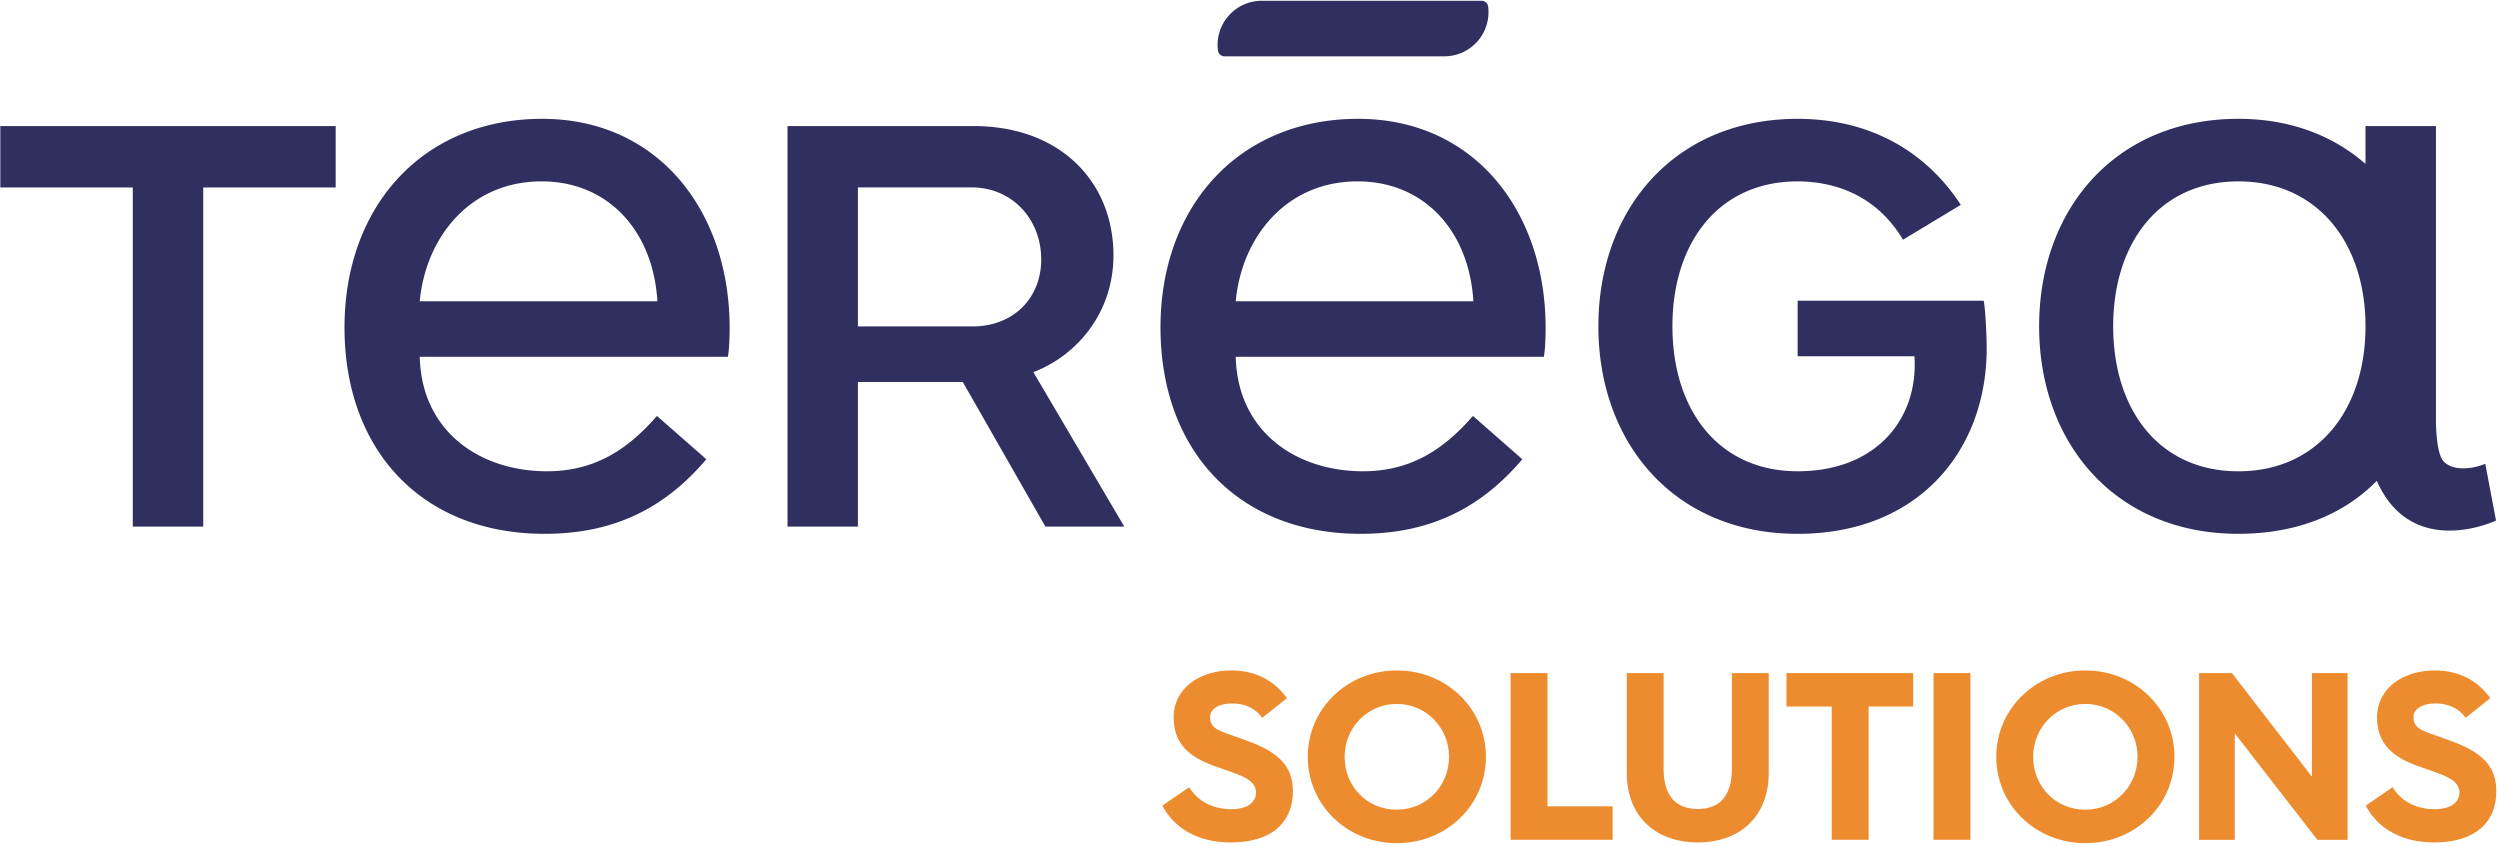
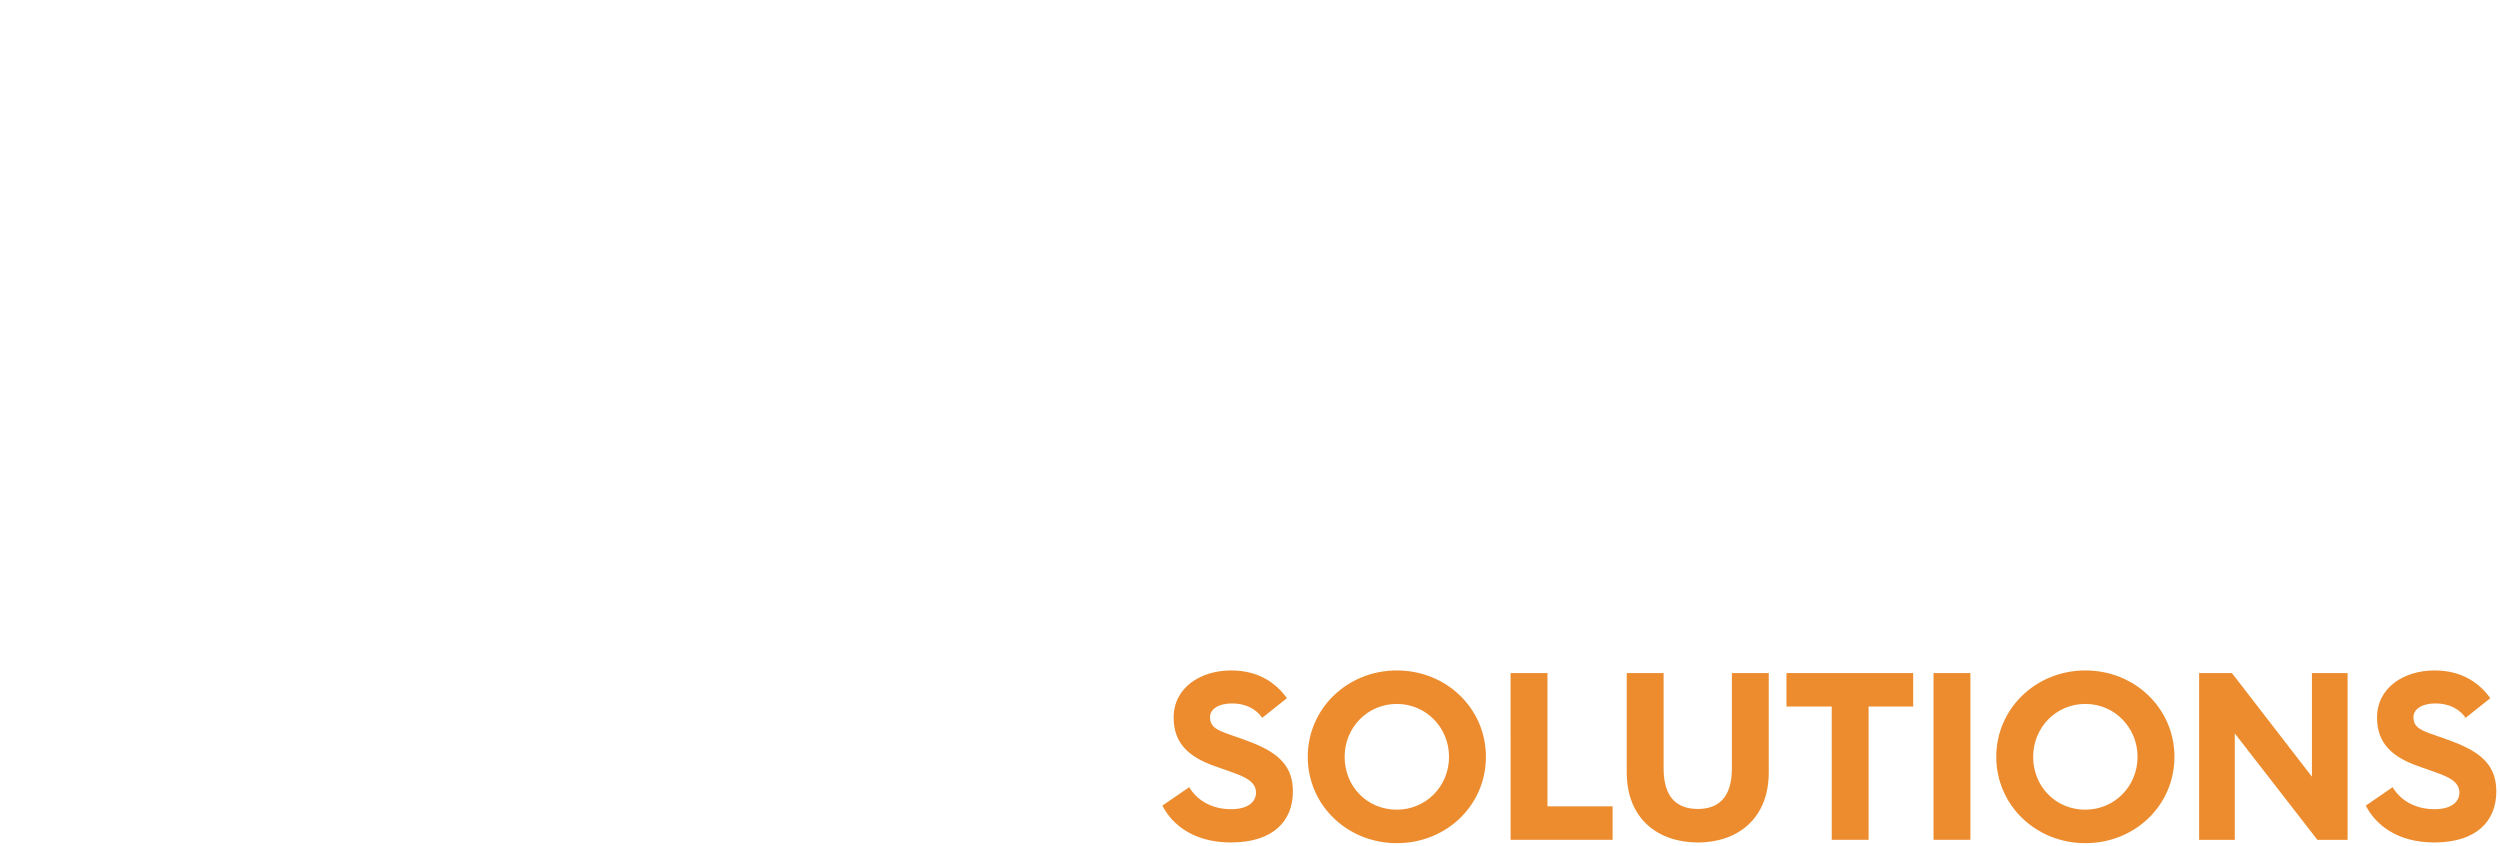
<svg xmlns="http://www.w3.org/2000/svg" width="130" height="44" viewBox="0 0 130 44">
  <g fill="none" fill-rule="evenodd">
    <g fill="#EC8C2E">
      <path d="M61.839 40.934c.411.684 1.17 1.144 2.18 1.144.958 0 1.294-.447 1.294-.858 0-.759-.971-.946-2.179-1.393-1.245-.448-2.105-1.12-2.105-2.514 0-1.555 1.395-2.45 2.99-2.45 1.469 0 2.365.696 2.901 1.443l-1.283 1.02c-.311-.436-.822-.747-1.569-.747-.71 0-1.146.299-1.146.71 0 .721.685.746 2.092 1.293 1.57.598 2.217 1.332 2.217 2.576 0 1.53-1.02 2.65-3.225 2.65-1.868 0-3.027-.87-3.562-1.916l1.395-.958zM72.636 42.103c1.519 0 2.714-1.22 2.714-2.75 0-1.505-1.183-2.749-2.714-2.749-1.532 0-2.715 1.232-2.715 2.75 0 1.555 1.183 2.75 2.715 2.75m0-7.241c2.577 0 4.632 1.978 4.632 4.49 0 2.526-2.055 4.492-4.632 4.492-2.566 0-4.633-1.966-4.633-4.491 0-2.513 2.067-4.491 4.633-4.491M78.55 35h1.919v6.93h3.387v1.74h-5.305zM84.59 35h1.918v4.963c0 1.518.71 2.103 1.781 2.103 1.059 0 1.769-.585 1.769-2.103V35h1.917v5.163c0 2.451-1.668 3.646-3.686 3.646-2.03 0-3.698-1.195-3.698-3.646V35zM95.25 36.741h-2.353v-1.742h6.588v1.742h-2.317v6.93h-1.917zM100.543 43.671h1.918V35h-1.918zM108.439 42.103c1.519 0 2.714-1.22 2.714-2.75 0-1.505-1.183-2.749-2.714-2.749-1.532 0-2.715 1.232-2.715 2.75 0 1.555 1.183 2.75 2.715 2.75m0-7.241c2.577 0 4.632 1.978 4.632 4.49 0 2.526-2.055 4.492-4.632 4.492-2.566 0-4.633-1.966-4.633-4.491 0-2.513 2.067-4.491 4.633-4.491M114.354 35h1.706l4.16 5.386V35h1.855v8.672h-1.57l-4.296-5.536v5.536h-1.855zM124.416 40.934c.41.684 1.17 1.144 2.179 1.144.959 0 1.295-.447 1.295-.858 0-.759-.971-.946-2.18-1.393-1.245-.448-2.104-1.12-2.104-2.514 0-1.555 1.395-2.45 2.989-2.45 1.47 0 2.366.696 2.902 1.443l-1.283 1.02c-.311-.436-.822-.747-1.57-.747-.71 0-1.145.299-1.145.71 0 .721.685.746 2.092 1.293 1.57.598 2.217 1.332 2.217 2.576 0 1.53-1.02 2.65-3.225 2.65-1.868 0-3.027-.87-3.562-1.916l1.395-.958z" />
    </g>
    <g fill="#312E60">
-       <path d="M10.568 9.747v17.637H6.905V9.747H.017V6.554h17.438v3.193zM34.184 15.665c-.219-3.659-2.559-6.234-6.022-6.234-3.705 0-6.022 2.888-6.335 6.234h12.357zm-12.357 2.89c.094 3.878 3.116 5.951 6.622 5.951 2.535 0 4.242-1.188 5.713-2.877l2.567 2.252c-2.098 2.471-4.711 3.878-8.405 3.878-6.418 0-10.41-4.378-10.41-10.727 0-6.35 4.112-10.853 10.28-10.853 6.042 0 9.747 4.807 9.747 10.874 0 .532-.031 1.22-.094 1.502h-16.02zM50.51 9.744h-5.898v7.23h5.961c2.13 0 3.57-1.478 3.57-3.48 0-2.095-1.503-3.75-3.632-3.75zm3.851 17.64-4.295-7.52h-5.454v7.52H40.95V6.554h9.656c4.601 0 7.294 2.969 7.294 6.722 0 2.97-1.879 5.2-4.164 6.076l4.728 8.032H54.36zM76.615 15.665c-.219-3.659-2.559-6.234-6.022-6.234-3.705 0-6.022 2.888-6.335 6.234h12.357zm-12.357 2.89c.094 3.878 3.116 5.951 6.622 5.951 2.535 0 4.242-1.188 5.713-2.877l2.567 2.252c-2.098 2.471-4.711 3.878-8.405 3.878-6.418 0-10.41-4.378-10.41-10.727 0-6.35 4.112-10.853 10.28-10.853 6.042 0 9.747 4.807 9.747 10.874 0 .532-.031 1.22-.094 1.502h-16.02zM77.04.04c.175 0 .318.128.343.295a2.298 2.298 0 0 1-2.28 2.594H63.676a.346.346 0 0 1-.342-.295A2.298 2.298 0 0 1 65.614.04h11.427zM103.152 15.637h-9.674v2.889h6.073c.216 3.211-1.944 5.98-6.073 5.98-4.112 0-6.512-3.18-6.512-7.537 0-4.351 2.393-7.528 6.495-7.537 2.373.004 4.308 1.036 5.496 3.033l3.005-1.814c-1.816-2.783-4.727-4.472-8.484-4.472-6.386 0-10.362 4.691-10.362 10.79 0 6.099 3.976 10.79 10.362 10.79 6.324 0 9.83-4.372 9.83-9.644 0-.559-.063-2.044-.156-2.478M116.397 24.507c-4.112 0-6.511-3.18-6.511-7.538 0-4.351 2.41-7.537 6.512-7.537h-.001c4.102 0 6.609 3.186 6.609 7.537 0 4.357-2.496 7.538-6.609 7.538zm10.272-2.622V6.555h-3.663v1.97c-1.702-1.49-3.941-2.346-6.609-2.346-6.386 0-10.362 4.691-10.362 10.79 0 6.099 3.976 10.79 10.362 10.79 3.107 0 5.532-1.057 7.197-2.756 1.829 4.145 6.199 2.067 6.199 2.067l-.558-2.953c-.655.279-1.714.403-2.19-.153-.377-.443-.376-2.08-.376-2.08z" />
-     </g>
+       </g>
  </g>
</svg>